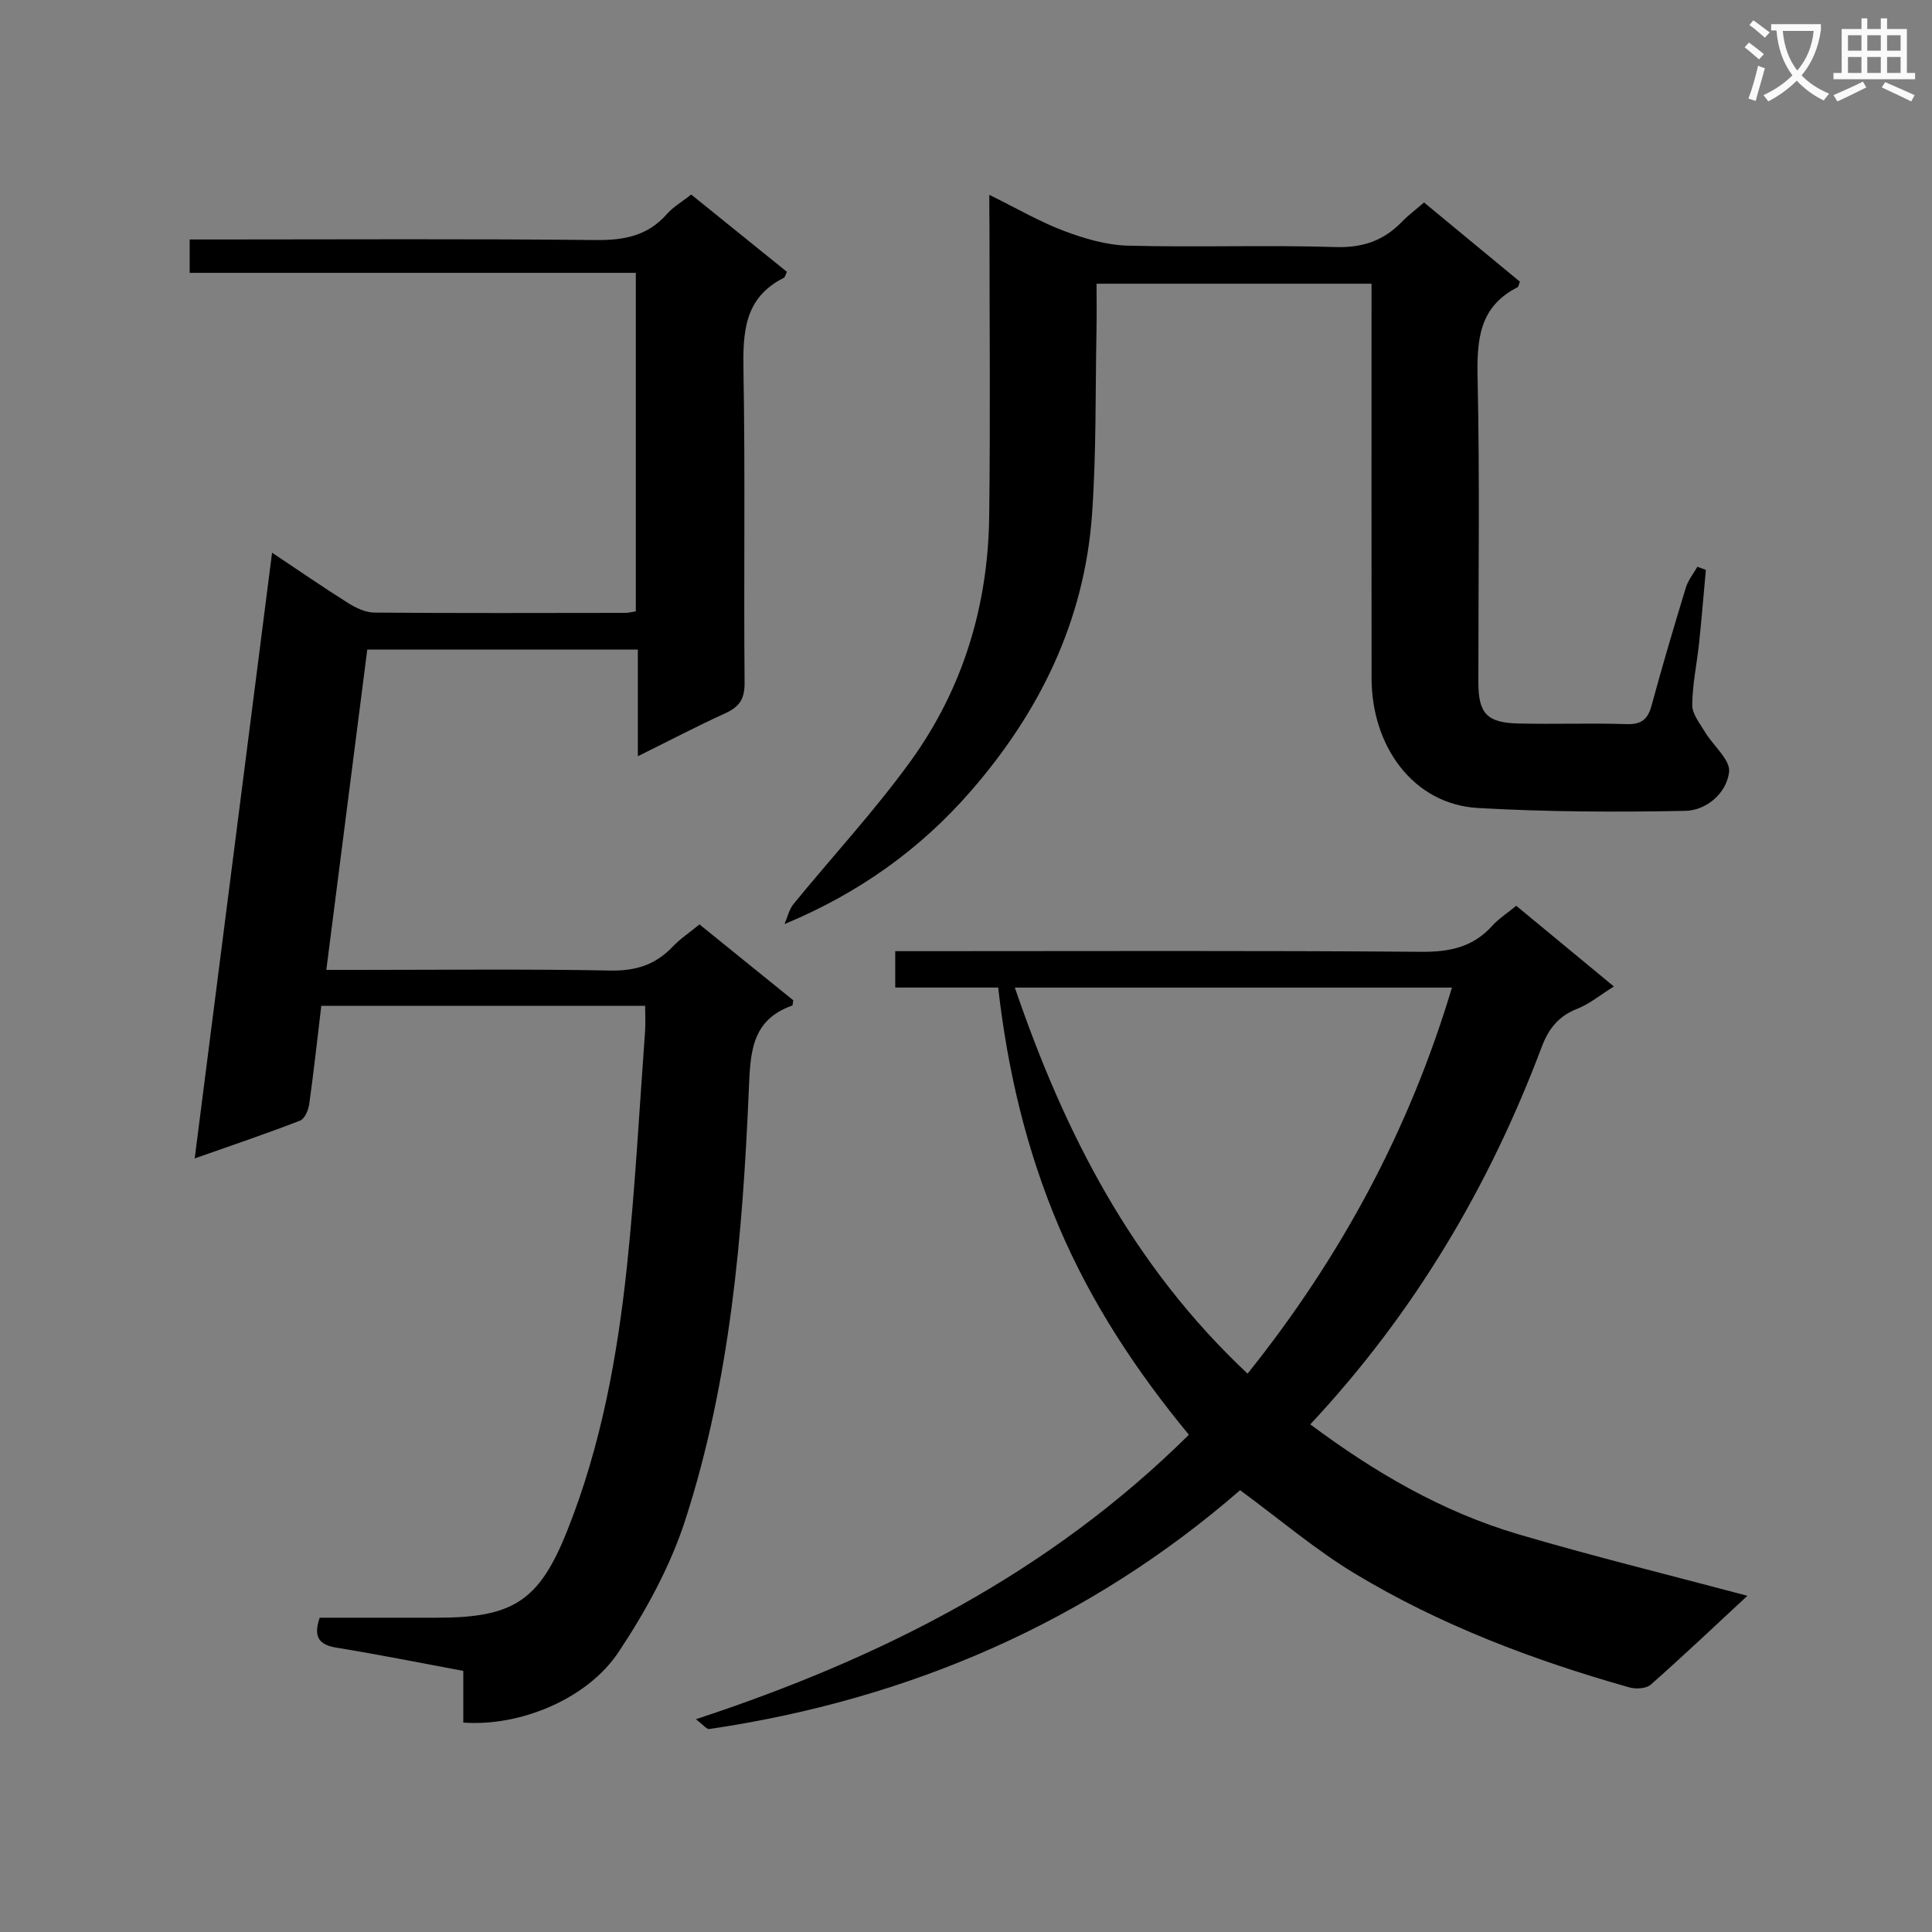
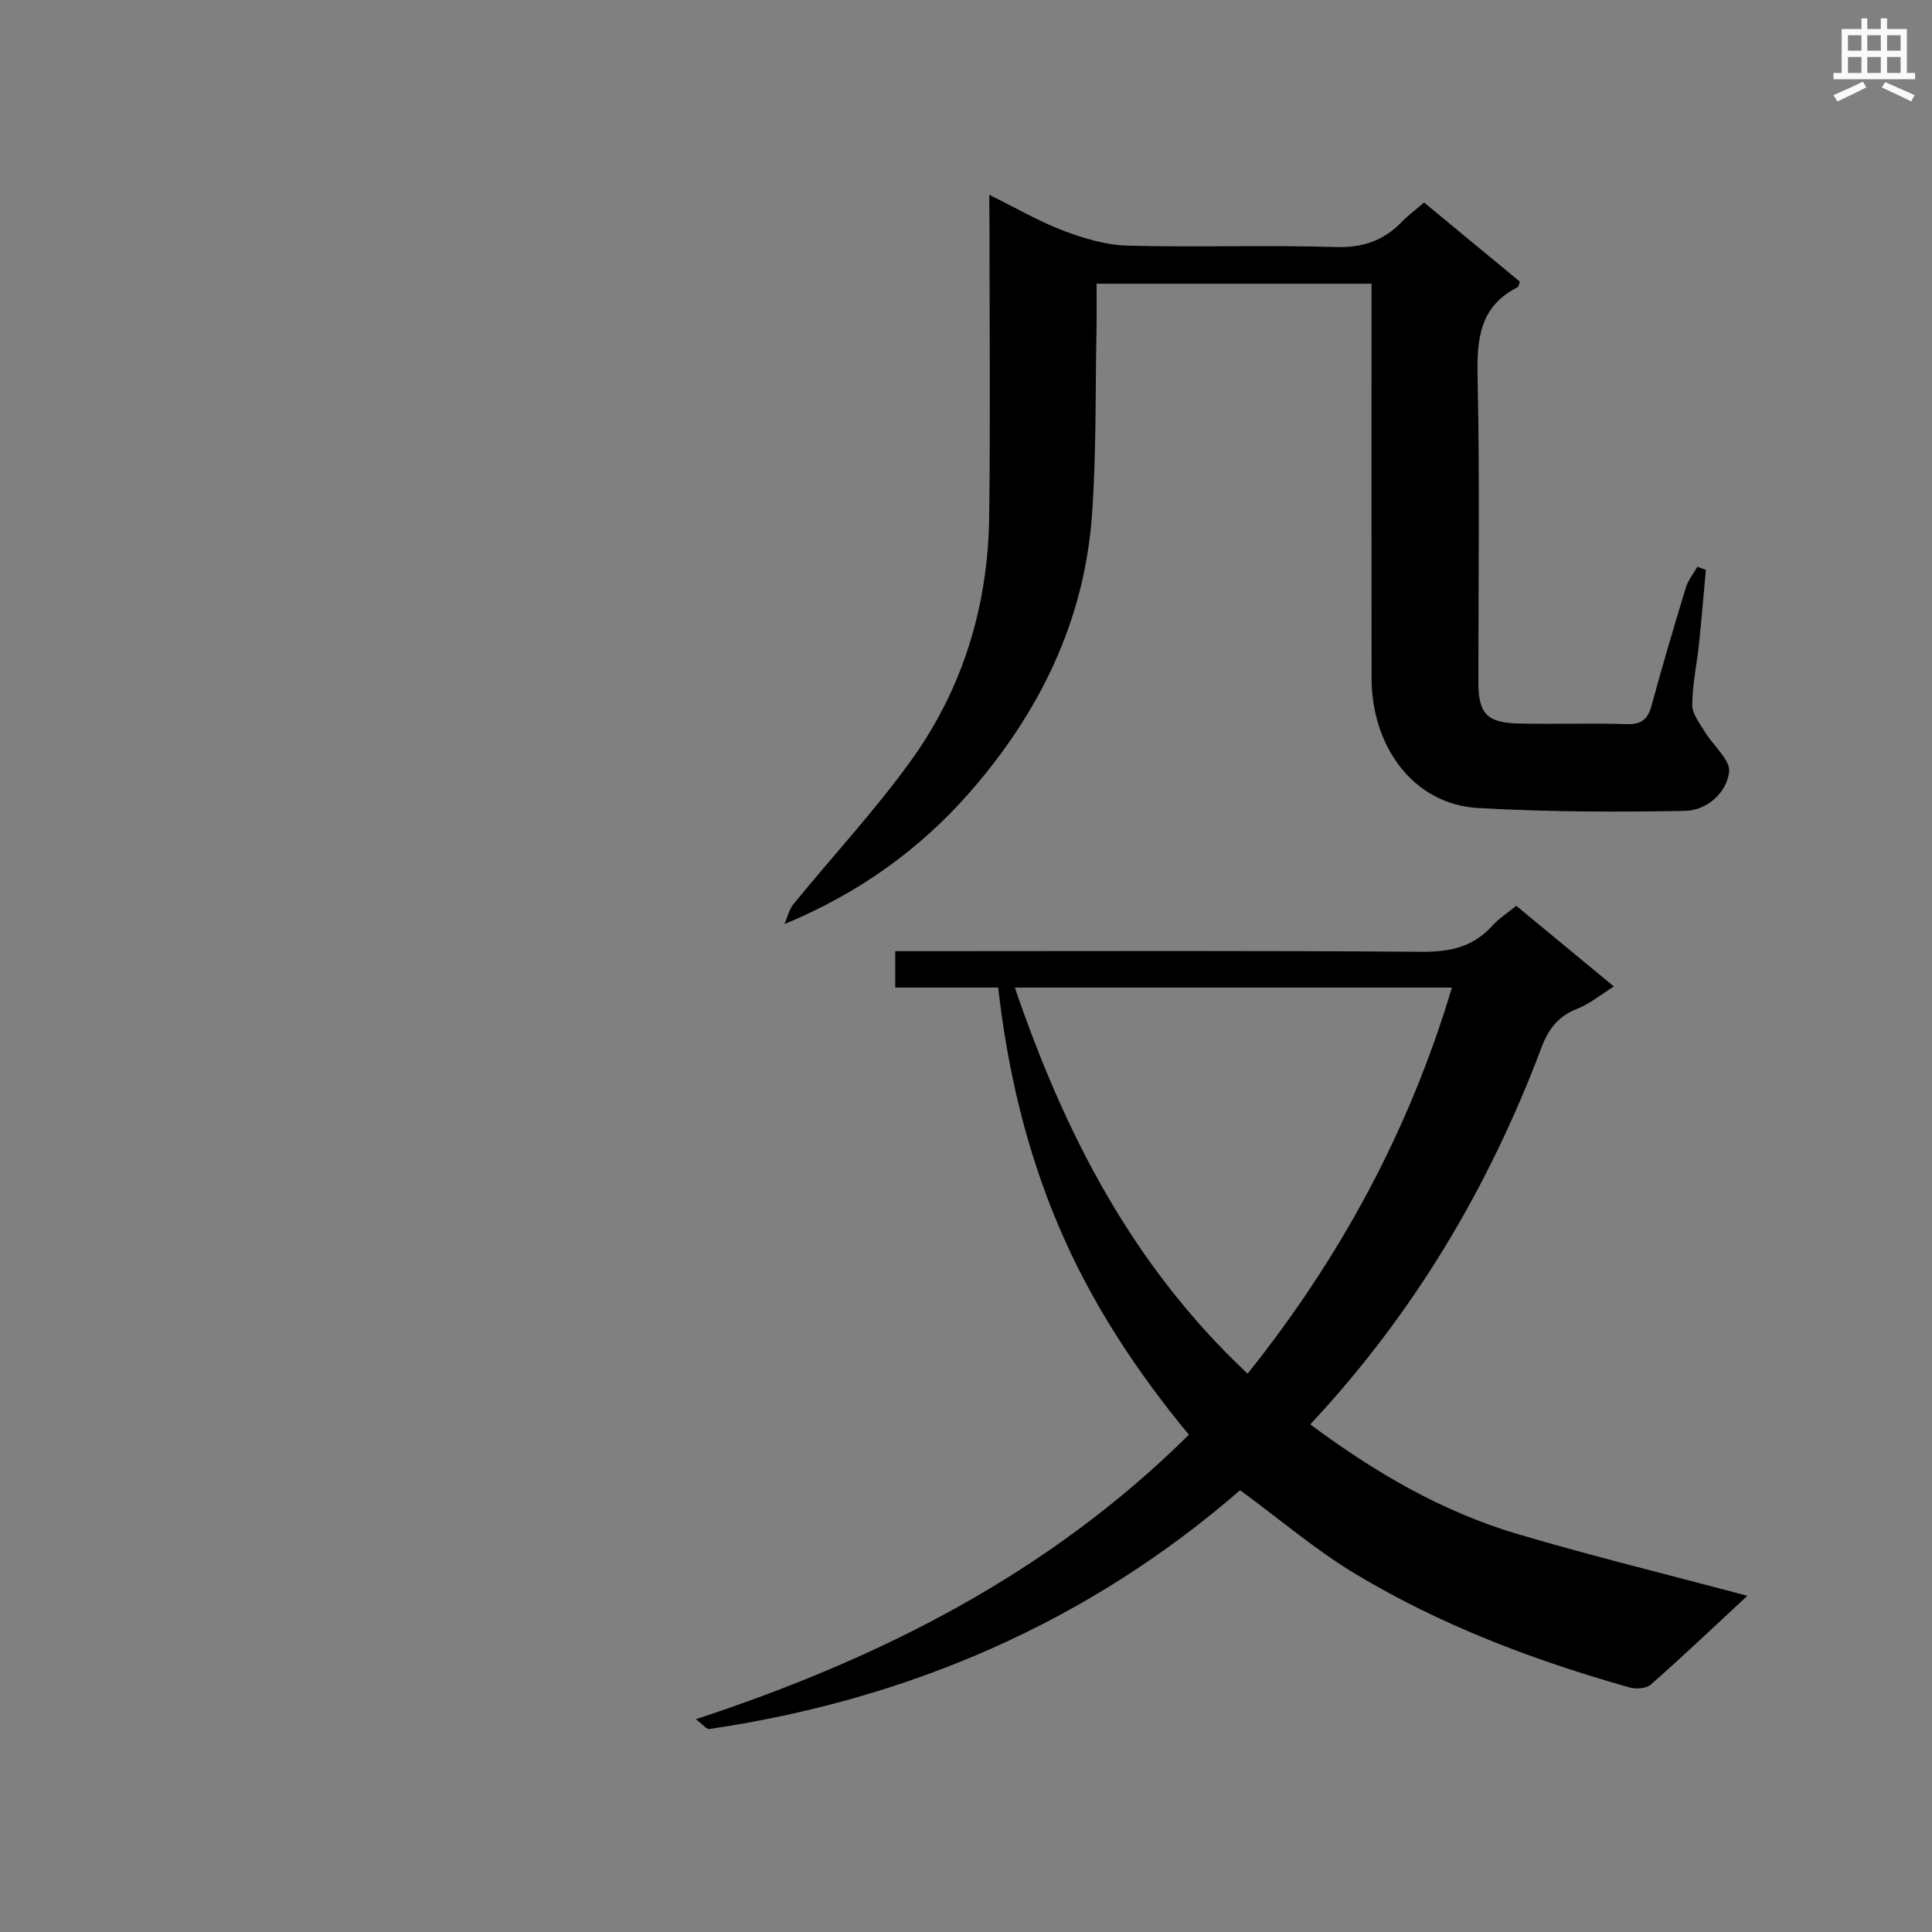
<svg xmlns="http://www.w3.org/2000/svg" enable-background="new 0 0 400 400" viewBox="0 0 400 400">
  <rect x="0" y="0" width="400" height="400" fill="#808080" stroke="none" />
-   <path d="m362.1 8.8c1.1.8 2.1 1.6 3.1 2.4l-1 1.1c-1.3-1.1-2.3-2-3-2.5zm1.9 4.8c.5.2.9.4 1.4.5-.6 2.3-1.3 4.5-1.9 6.8l-1.5-.5c.8-2.1 1.4-4.3 2-6.8zm-1-9.4c1.3.9 2.4 1.8 3.4 2.5l-1 1.1c-1.4-1.2-2.4-2.1-3.2-2.6zm3.7 2.2v-1.4h10.3v1.2c-.5 3.6-1.8 6.8-4 9.4 1.5 1.6 3.4 2.8 5.7 3.8-.3.4-.7.8-1.1 1.4-2.3-1.1-4.1-2.5-5.6-4.1-1.6 1.6-3.6 3.1-5.9 4.3-.3-.5-.7-.9-1-1.3 2.4-1.1 4.4-2.5 6-4.1-1.9-2.5-3-5.6-3.3-9.3h-1.1zm8.8 0h-6.4c.3 3.3 1.3 6 3 8.2 2-2.3 3.1-5.1 3.4-8.2z" fill="#fafafb" />
  <path d="m385.3 3.8h1.3v2.2h2.8v-2.2h1.3v2.2h4.1v9.1h1.7v1.3h-16.9v-1.3h1.7v-9.1h4.1v-2.2zm.4 13.1.7 1.2c-1.8.9-3.8 1.9-6 2.9-.2-.4-.5-.8-.8-1.3 2.3-1 4.3-1.9 6.1-2.8zm-3.1-6.4h2.8v-3.2h-2.8zm0 4.6h2.8v-3.3h-2.8zm4-4.6h2.8v-3.2h-2.8zm0 4.6h2.8v-3.3h-2.8zm3.7 1.9c2.1.9 4.1 1.8 6.1 2.7l-.7 1.3c-2.2-1.1-4.2-2-6.1-2.9zm3.2-9.7h-2.8v3.2h2.8zm-2.8 7.8h2.8v-3.3h-2.8z" fill="#fafafb" />
  <g fill="#010000">
-     <path d="m133.57 208.24c-22.54 0-44.63 0-67.05 0-.83 6.92-1.56 13.66-2.5 20.36-.17 1.24-.94 3.04-1.89 3.41-6.78 2.63-13.68 4.96-21.82 7.83 5.39-42.21 10.65-83.39 16.02-125.41 5.57 3.71 10.58 7.18 15.74 10.42 1.61 1.01 3.6 1.97 5.43 1.98 17.33.14 34.66.08 51.98.06.63 0 1.27-.18 2.16-.31 0-23.24 0-46.34 0-70.09-30.72 0-61.43 0-92.37 0 0-2.57 0-4.48 0-6.91h6.12c25.99 0 51.99-.16 77.97.12 5.86.06 10.74-.87 14.72-5.39 1.29-1.47 3.08-2.5 5.03-4.03 6.59 5.32 13.15 10.62 19.8 15.99-.25.5-.34 1.11-.66 1.27-8.22 4.13-8.46 11.33-8.32 19.33.38 21.49.03 42.99.23 64.48.03 3.4-1.11 5.01-4.03 6.34-5.84 2.66-11.53 5.64-18.07 8.88 0-7.74 0-14.77 0-22.09-18.86 0-37.1 0-56.02 0-2.79 21.81-5.58 43.64-8.48 66.33h5.85c17.66 0 35.33-.21 52.98.13 5.25.1 9.31-1.2 12.86-4.92 1.58-1.66 3.53-2.96 5.57-4.63 6.62 5.35 13.06 10.56 19.42 15.71-.11.54-.1 1.05-.24 1.1-8.57 3.03-8.64 9.95-8.97 17.55-1.29 30.08-3.83 60.1-13.14 88.92-3.11 9.63-8.19 18.91-13.83 27.38-6.57 9.86-20.6 15.45-32.14 14.59 0-3.39 0-6.83 0-10.7-8.98-1.67-17.57-3.4-26.22-4.8-3.73-.61-4.86-2.27-3.51-6.21h24.28c15.73 0 21.13-3.42 26.92-17.89 7.09-17.72 10.47-36.37 12.45-55.22 1.68-16.02 2.53-32.14 3.71-48.21.12-1.63.02-3.28.02-5.37z" />
    <path d="m144.06 355.95c38.47-12.66 73.14-30.25 102.09-58.9-10.86-13.14-20.22-27.3-26.94-43.13-6.67-15.71-10.57-32.09-12.55-49.46-7.07 0-13.99 0-21.31 0 0-2.58 0-4.64 0-7.53h5.49c34.48 0 68.97-.14 103.45.13 5.89.05 10.7-.98 14.68-5.4 1.32-1.46 3.04-2.56 4.95-4.13 6.64 5.49 13.24 10.94 20.22 16.71-2.86 1.78-5.06 3.63-7.6 4.62-3.86 1.52-5.92 4.11-7.36 7.94-10.89 28.93-26.4 55.1-47.9 78.1 13.33 9.94 27.32 18.1 43.03 22.74 15.55 4.59 31.31 8.44 47.47 12.75-6.8 6.31-13.3 12.48-20.01 18.4-.94.83-3.07.95-4.42.57-19.88-5.62-39.15-12.9-56.88-23.59-8.07-4.87-15.34-11.08-23.72-17.24-31.28 27.18-68.38 43.32-109.91 49.45-.51.08-1.18-.82-2.78-2.03zm114.24-71.55c19.31-24.14 33.46-50.39 42.31-79.93-30.58 0-60.29 0-90.5 0 10.3 30.14 24.28 57.5 48.19 79.93z" />
    <path d="m204.83 40.34c5.69 2.8 10.4 5.56 15.43 7.46 4.21 1.59 8.79 2.94 13.24 3.06 14.32.38 28.67-.16 42.99.29 5.64.18 9.97-1.32 13.76-5.23 1.26-1.31 2.74-2.41 4.58-4 6.68 5.51 13.29 10.98 19.85 16.4-.24.57-.28 1.05-.5 1.16-7.94 4.02-8.43 10.86-8.26 18.8.46 20.99.15 41.99.16 62.99 0 6.41 1.75 8.36 8.21 8.52 7.5.18 15-.11 22.5.13 3.08.1 4.38-1.01 5.16-3.88 2.21-8.17 4.62-16.29 7.09-24.39.47-1.54 1.57-2.88 2.38-4.31.59.22 1.17.43 1.76.65-.46 5.04-.87 10.09-1.4 15.12-.45 4.29-1.39 8.57-1.42 12.86-.01 1.87 1.58 3.81 2.65 5.6 1.69 2.82 5.27 5.74 4.98 8.26-.51 4.35-4.64 7.96-9.07 8.05-14.29.28-28.62.22-42.89-.59-13.44-.76-22.05-12.78-22.06-26.86-.03-25.33-.01-50.66-.01-76 0-1.79 0-3.58 0-5.69-19.07 0-37.66 0-56.93 0 0 3.19.05 6.29-.01 9.38-.25 12.81-.02 25.65-.93 38.42-1.57 21.99-10.83 40.89-25.18 57.35-10.41 11.94-23.07 21.02-38.48 27.43.6-1.39.93-3.01 1.86-4.15 8.09-9.91 16.84-19.33 24.31-29.68 10.77-14.93 15.96-32.07 16.2-50.48.26-20.16.06-40.33.06-60.5-.03-1.77-.03-3.53-.03-6.17z" />
  </g>
</svg>